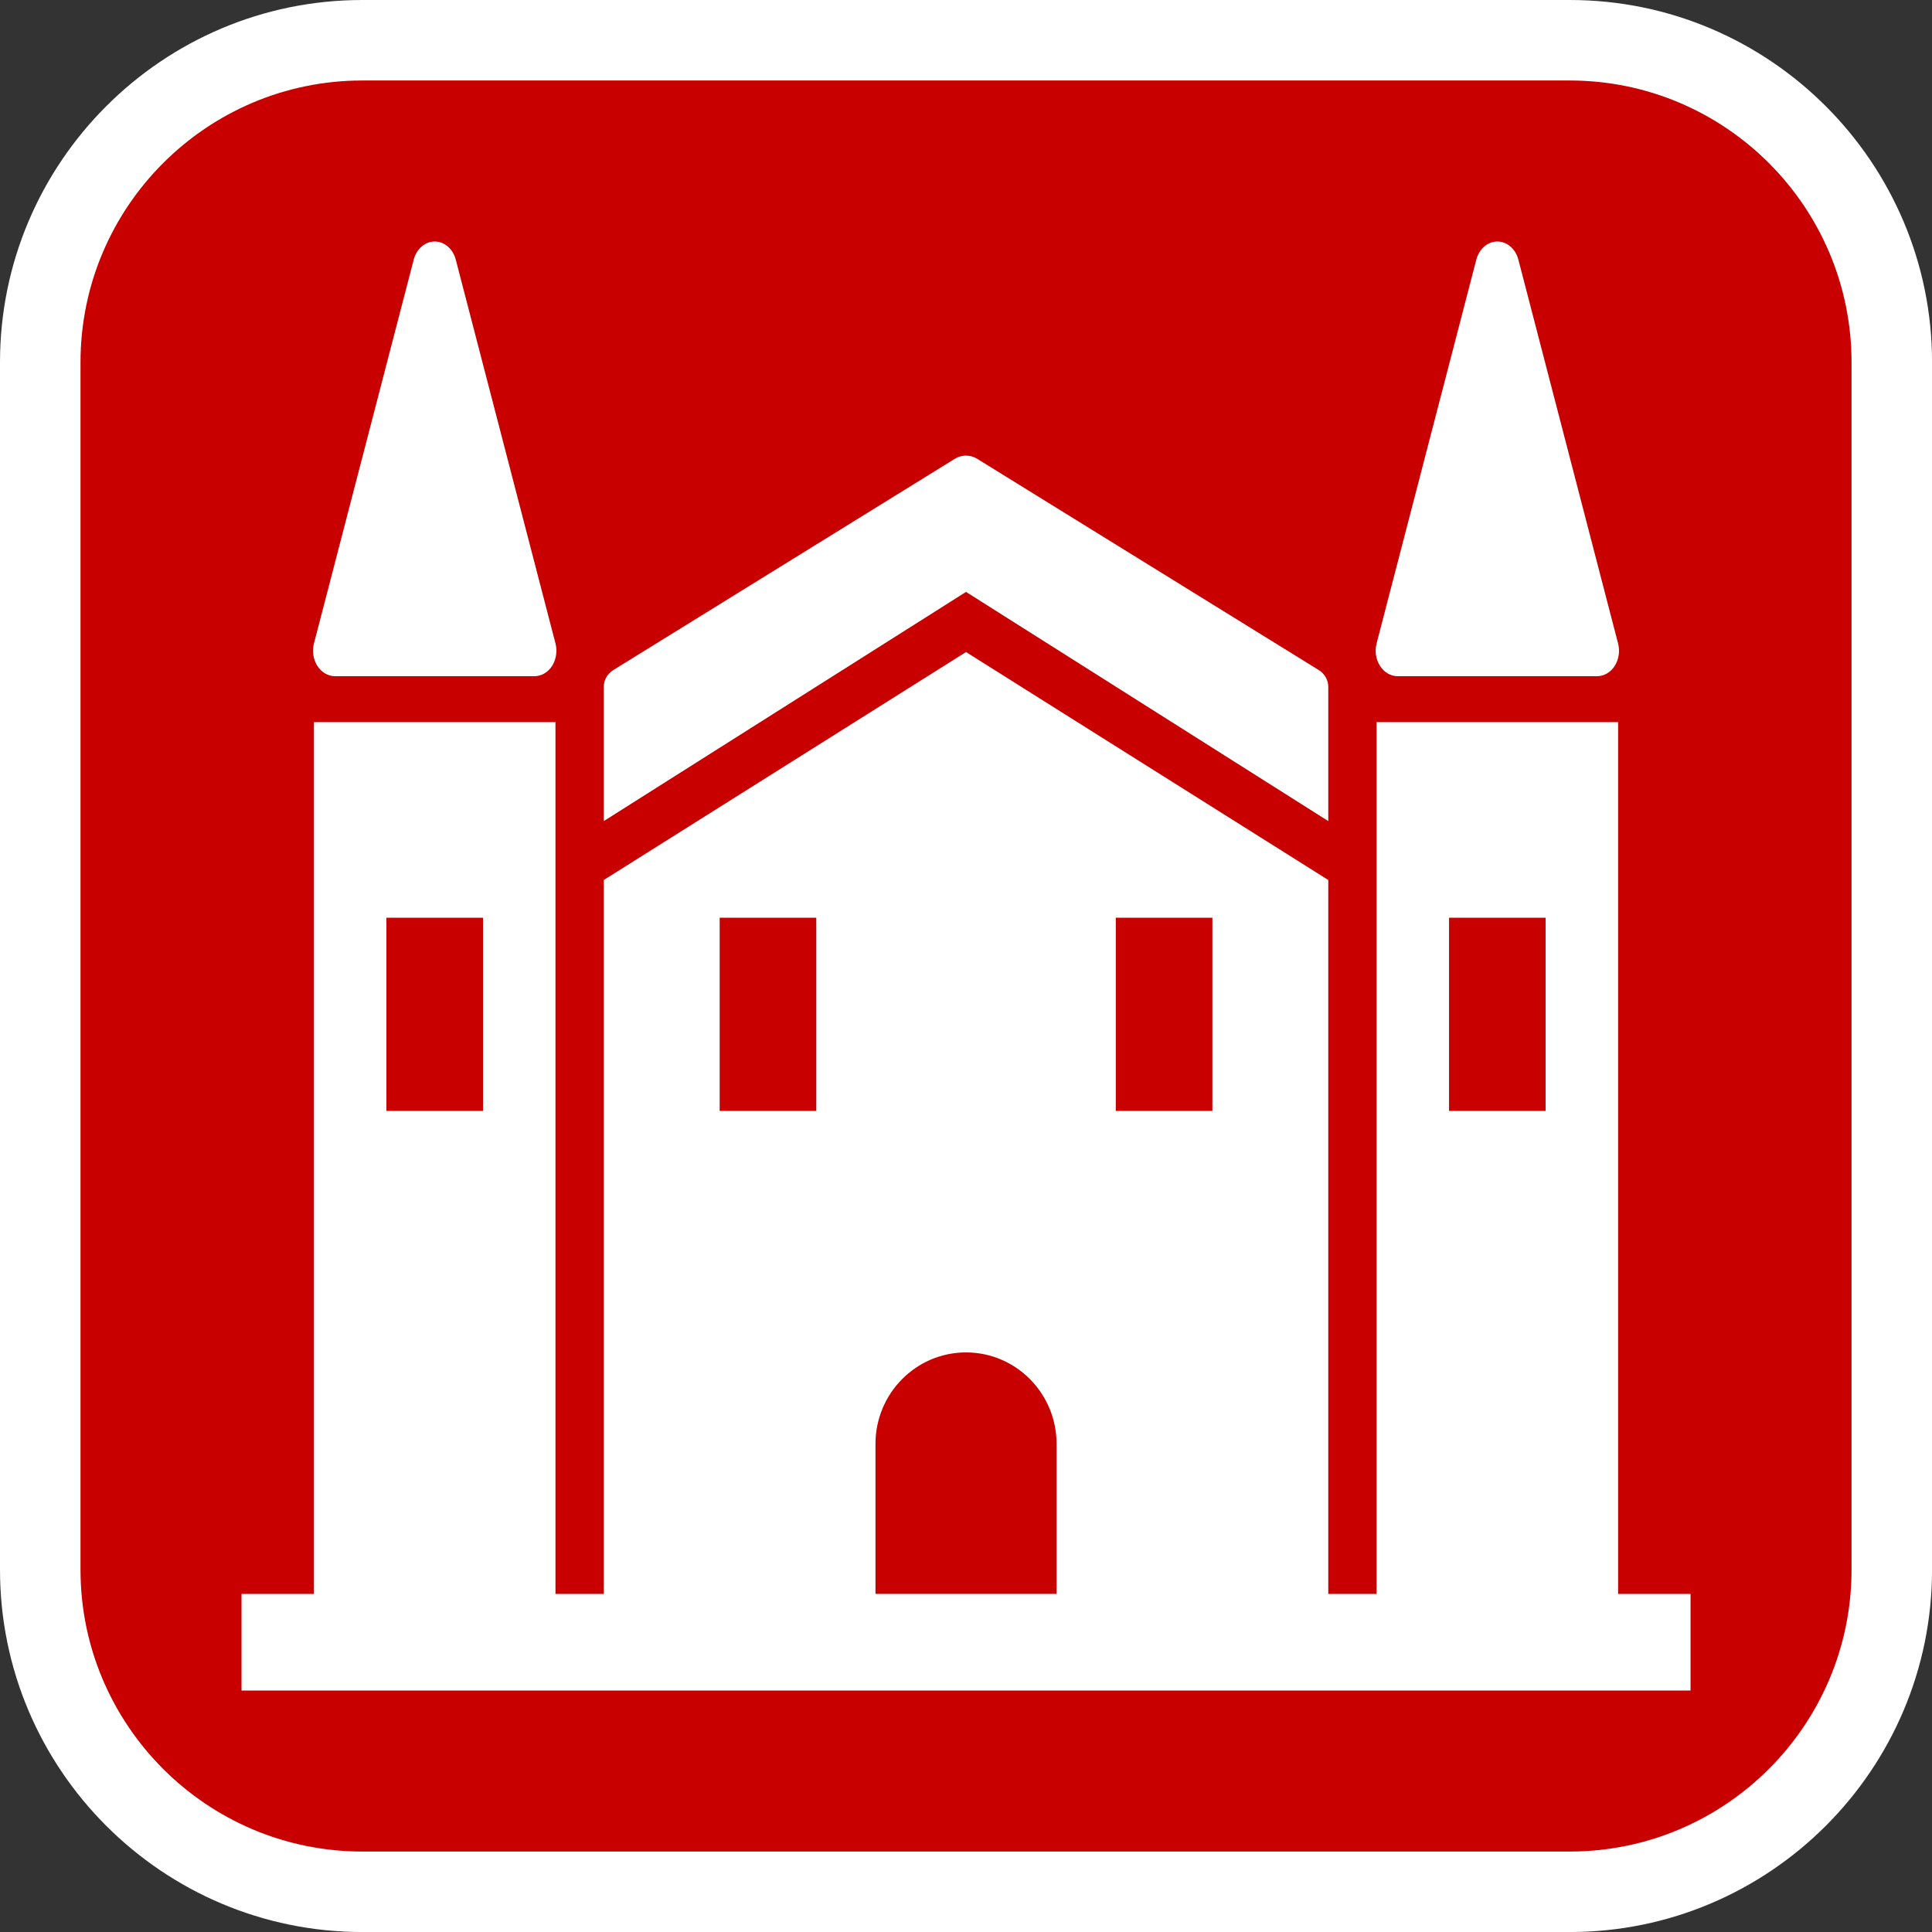
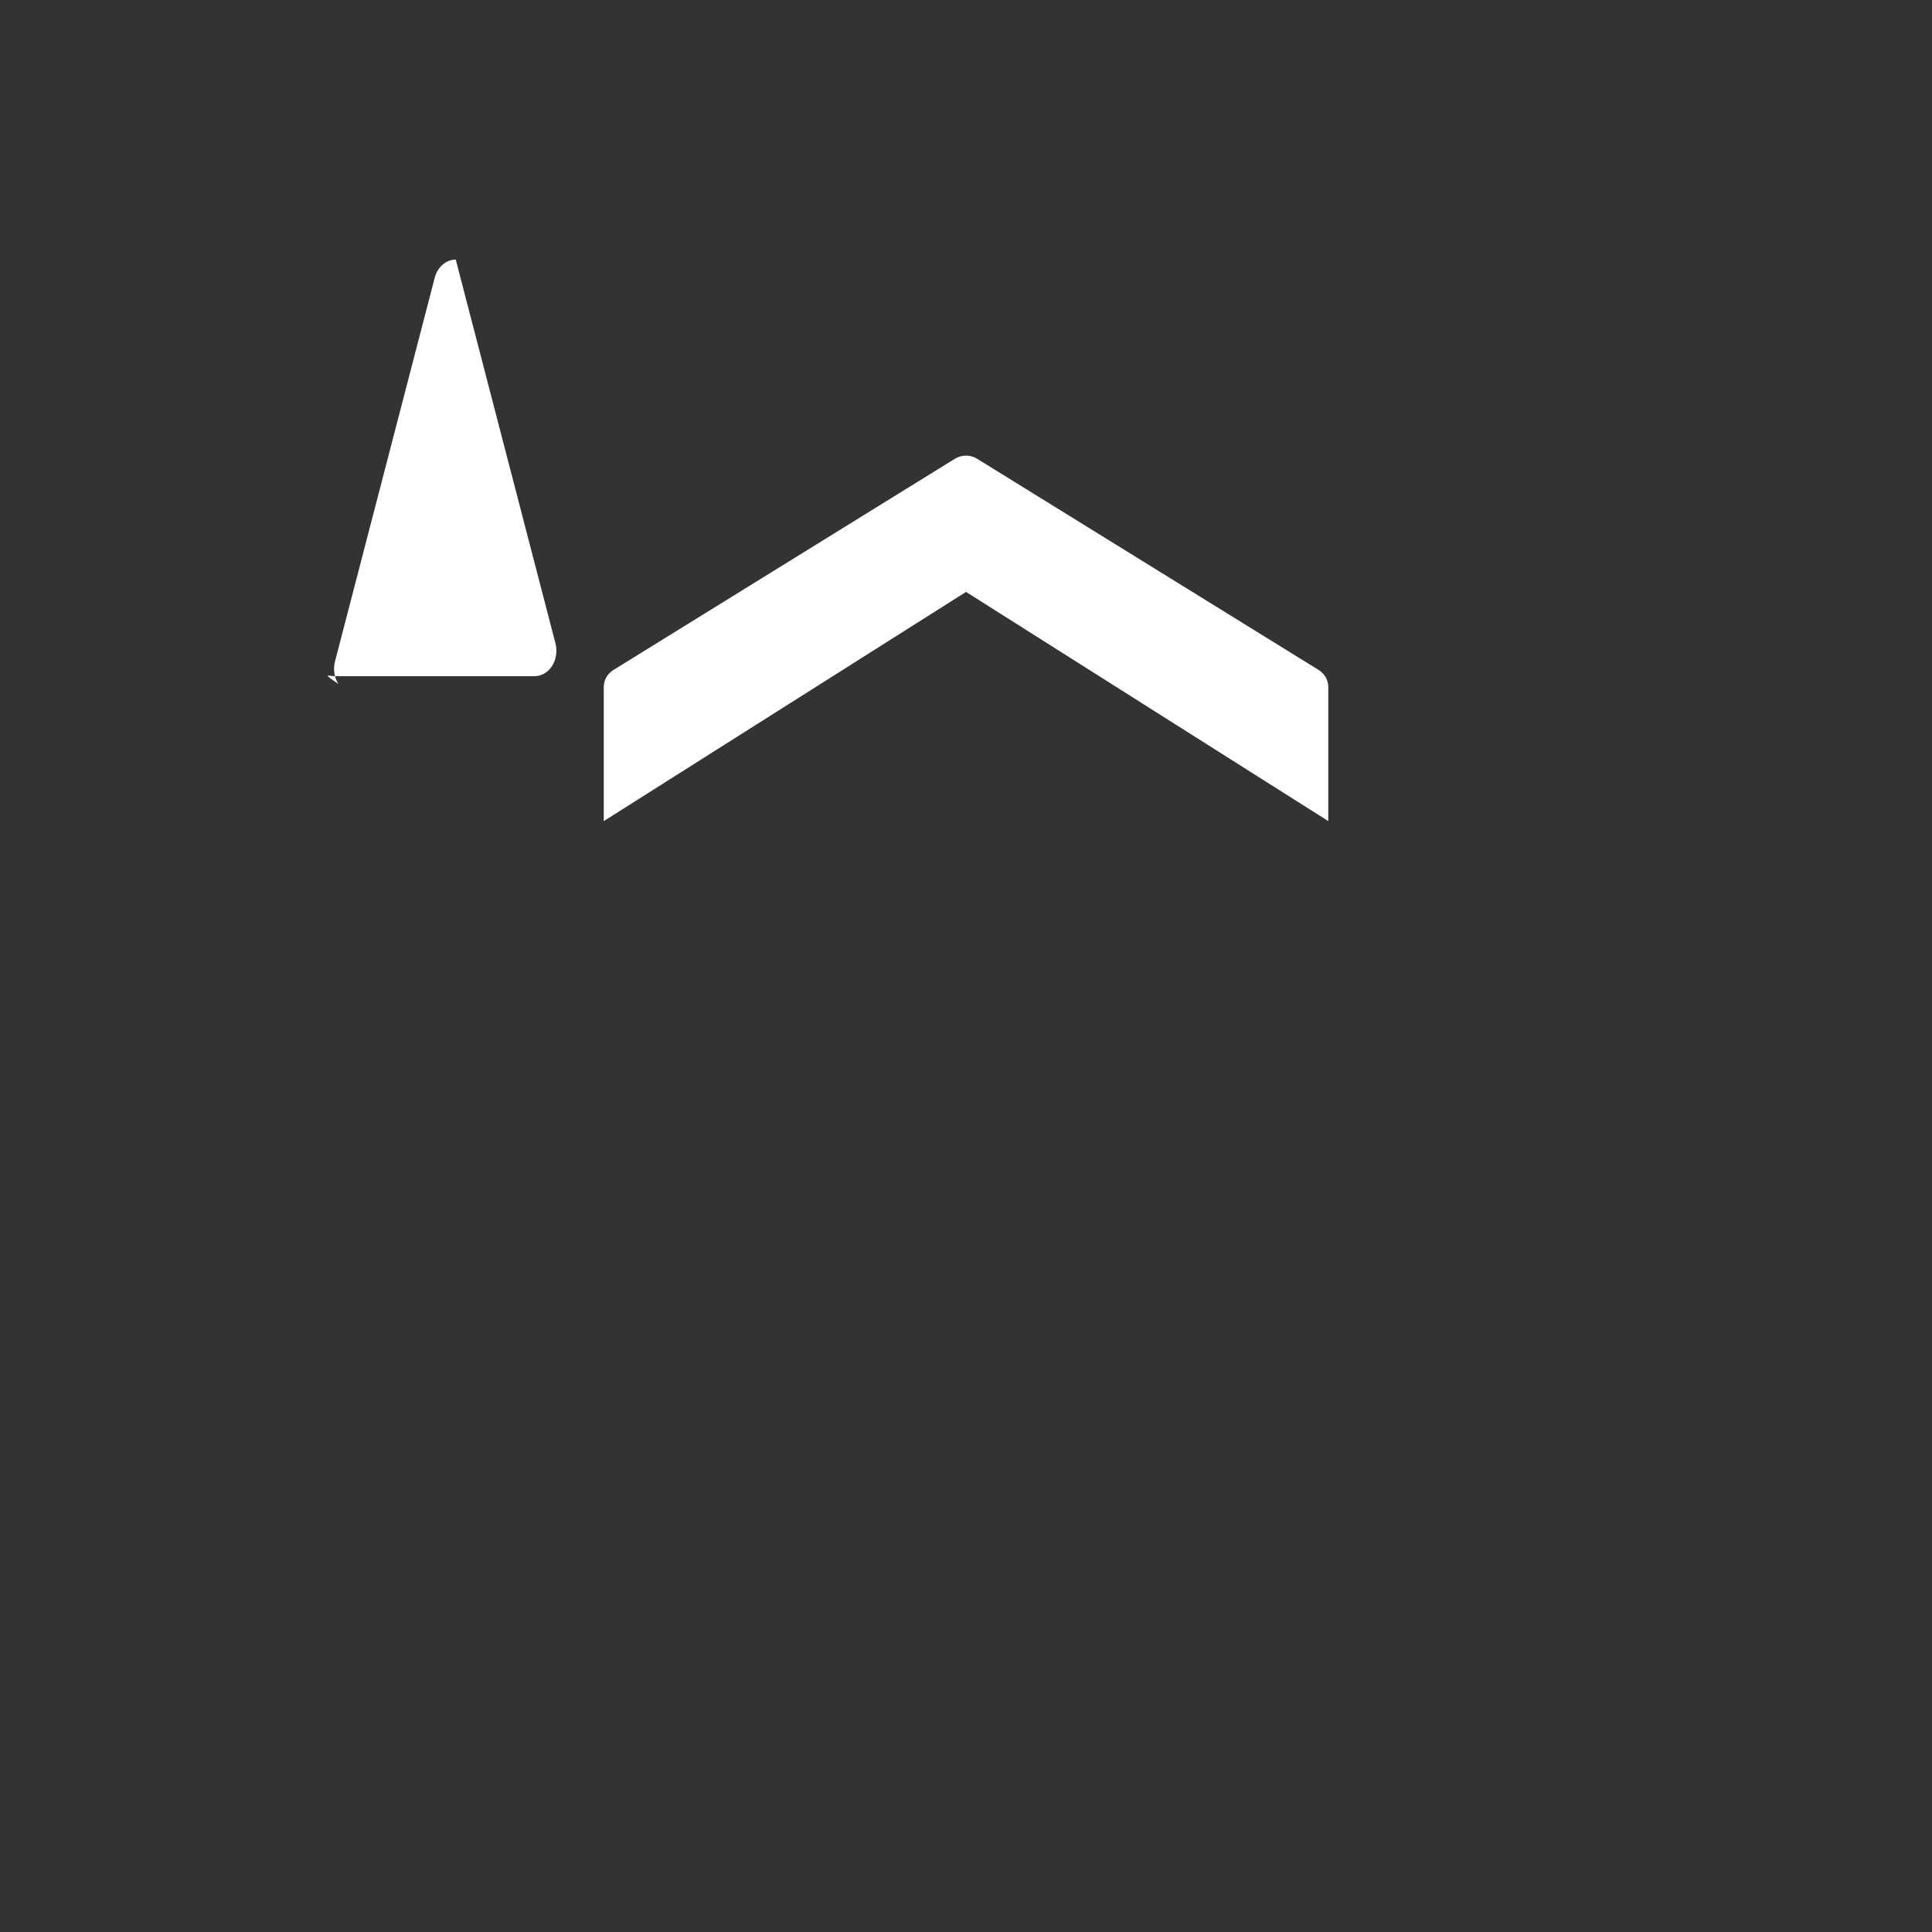
<svg xmlns="http://www.w3.org/2000/svg" version="1.1" id="Calque_1" x="0px" y="0px" width="136.061px" height="136.061px" viewBox="0 0 136.061 136.061" enable-background="new 0 0 136.061 136.061" xml:space="preserve">
  <rect x="0" y="0" width="136.061" height="136.061" fill="#333333" stroke="none" />
  <g>
-     <path fill="#FFFFFF" d="M110.552,0h-85.04C11.445,0,0,11.445,0,25.512v85.039c0,14.067,11.445,25.512,25.512,25.512h85.04   c14.066,0,25.512-11.444,25.512-25.512V25.512C136.064,11.445,124.618,0,110.552,0z" />
-     <path fill="#C80000" d="M110.552,5.669h-85.04c-10.941,0-19.842,8.901-19.842,19.843v85.039c0,10.941,8.901,19.843,19.842,19.843   h85.04c10.941,0,19.842-8.901,19.842-19.843V25.512C130.394,14.571,121.493,5.669,110.552,5.669z" />
-   </g>
+     </g>
  <g>
-     <path fill="#FFFFFF" d="M23.592,47.621h14.047c0.489,0,0.952-0.269,1.242-0.722c0.291-0.458,0.379-1.049,0.238-1.589l-7.022-27.028   c-0.198-0.756-0.8-1.274-1.48-1.274c-0.681,0-1.283,0.519-1.48,1.274l-7.025,27.028c-0.141,0.54-0.053,1.131,0.241,1.589   C22.643,47.353,23.103,47.621,23.592,47.621z" />
+     <path fill="#FFFFFF" d="M23.592,47.621h14.047c0.489,0,0.952-0.269,1.242-0.722c0.291-0.458,0.379-1.049,0.238-1.589l-7.022-27.028   c-0.681,0-1.283,0.519-1.48,1.274l-7.025,27.028c-0.141,0.54-0.053,1.131,0.241,1.589   C22.643,47.353,23.103,47.621,23.592,47.621z" />
    <path fill="#FFFFFF" d="M93.544,57.825v-9.448c0-0.479-0.25-0.925-0.664-1.185L68.823,32.314c-0.481-0.302-1.102-0.302-1.584,0   L43.185,47.193c-0.414,0.26-0.665,0.706-0.665,1.185v9.448l25.512-16.141L93.544,57.825z" />
-     <path fill="#FFFFFF" d="M98.425,47.621h14.049c0.49,0,0.951-0.269,1.242-0.722c0.291-0.458,0.379-1.049,0.236-1.589l-7.021-27.028   c-0.197-0.756-0.799-1.274-1.479-1.274c-0.682,0-1.283,0.519-1.482,1.274l-7.023,27.028c-0.141,0.54-0.055,1.131,0.242,1.589   C97.478,47.353,97.939,47.621,98.425,47.621z" />
-     <path fill="#FFFFFF" d="M113.954,112.252V50.859h-17.01v61.394h-3.4V61.974L68.032,45.92L42.52,61.975v50.277h-3.401V50.859H22.11   v61.394h-5.101v6.803h102.047v-6.803H113.954z M102.048,64.63h6.803v13.606h-6.803V64.63z M78.579,64.63h6.803v13.606h-6.803V64.63   z M61.655,101.687c0.002-3.557,2.857-6.443,6.377-6.443c3.521,0,6.375,2.887,6.377,6.443v10.563H61.655V101.687z M50.683,64.63   h6.803v13.606h-6.803V64.63z M27.214,64.63h6.804v13.606h-6.804V64.63z" />
  </g>
</svg>